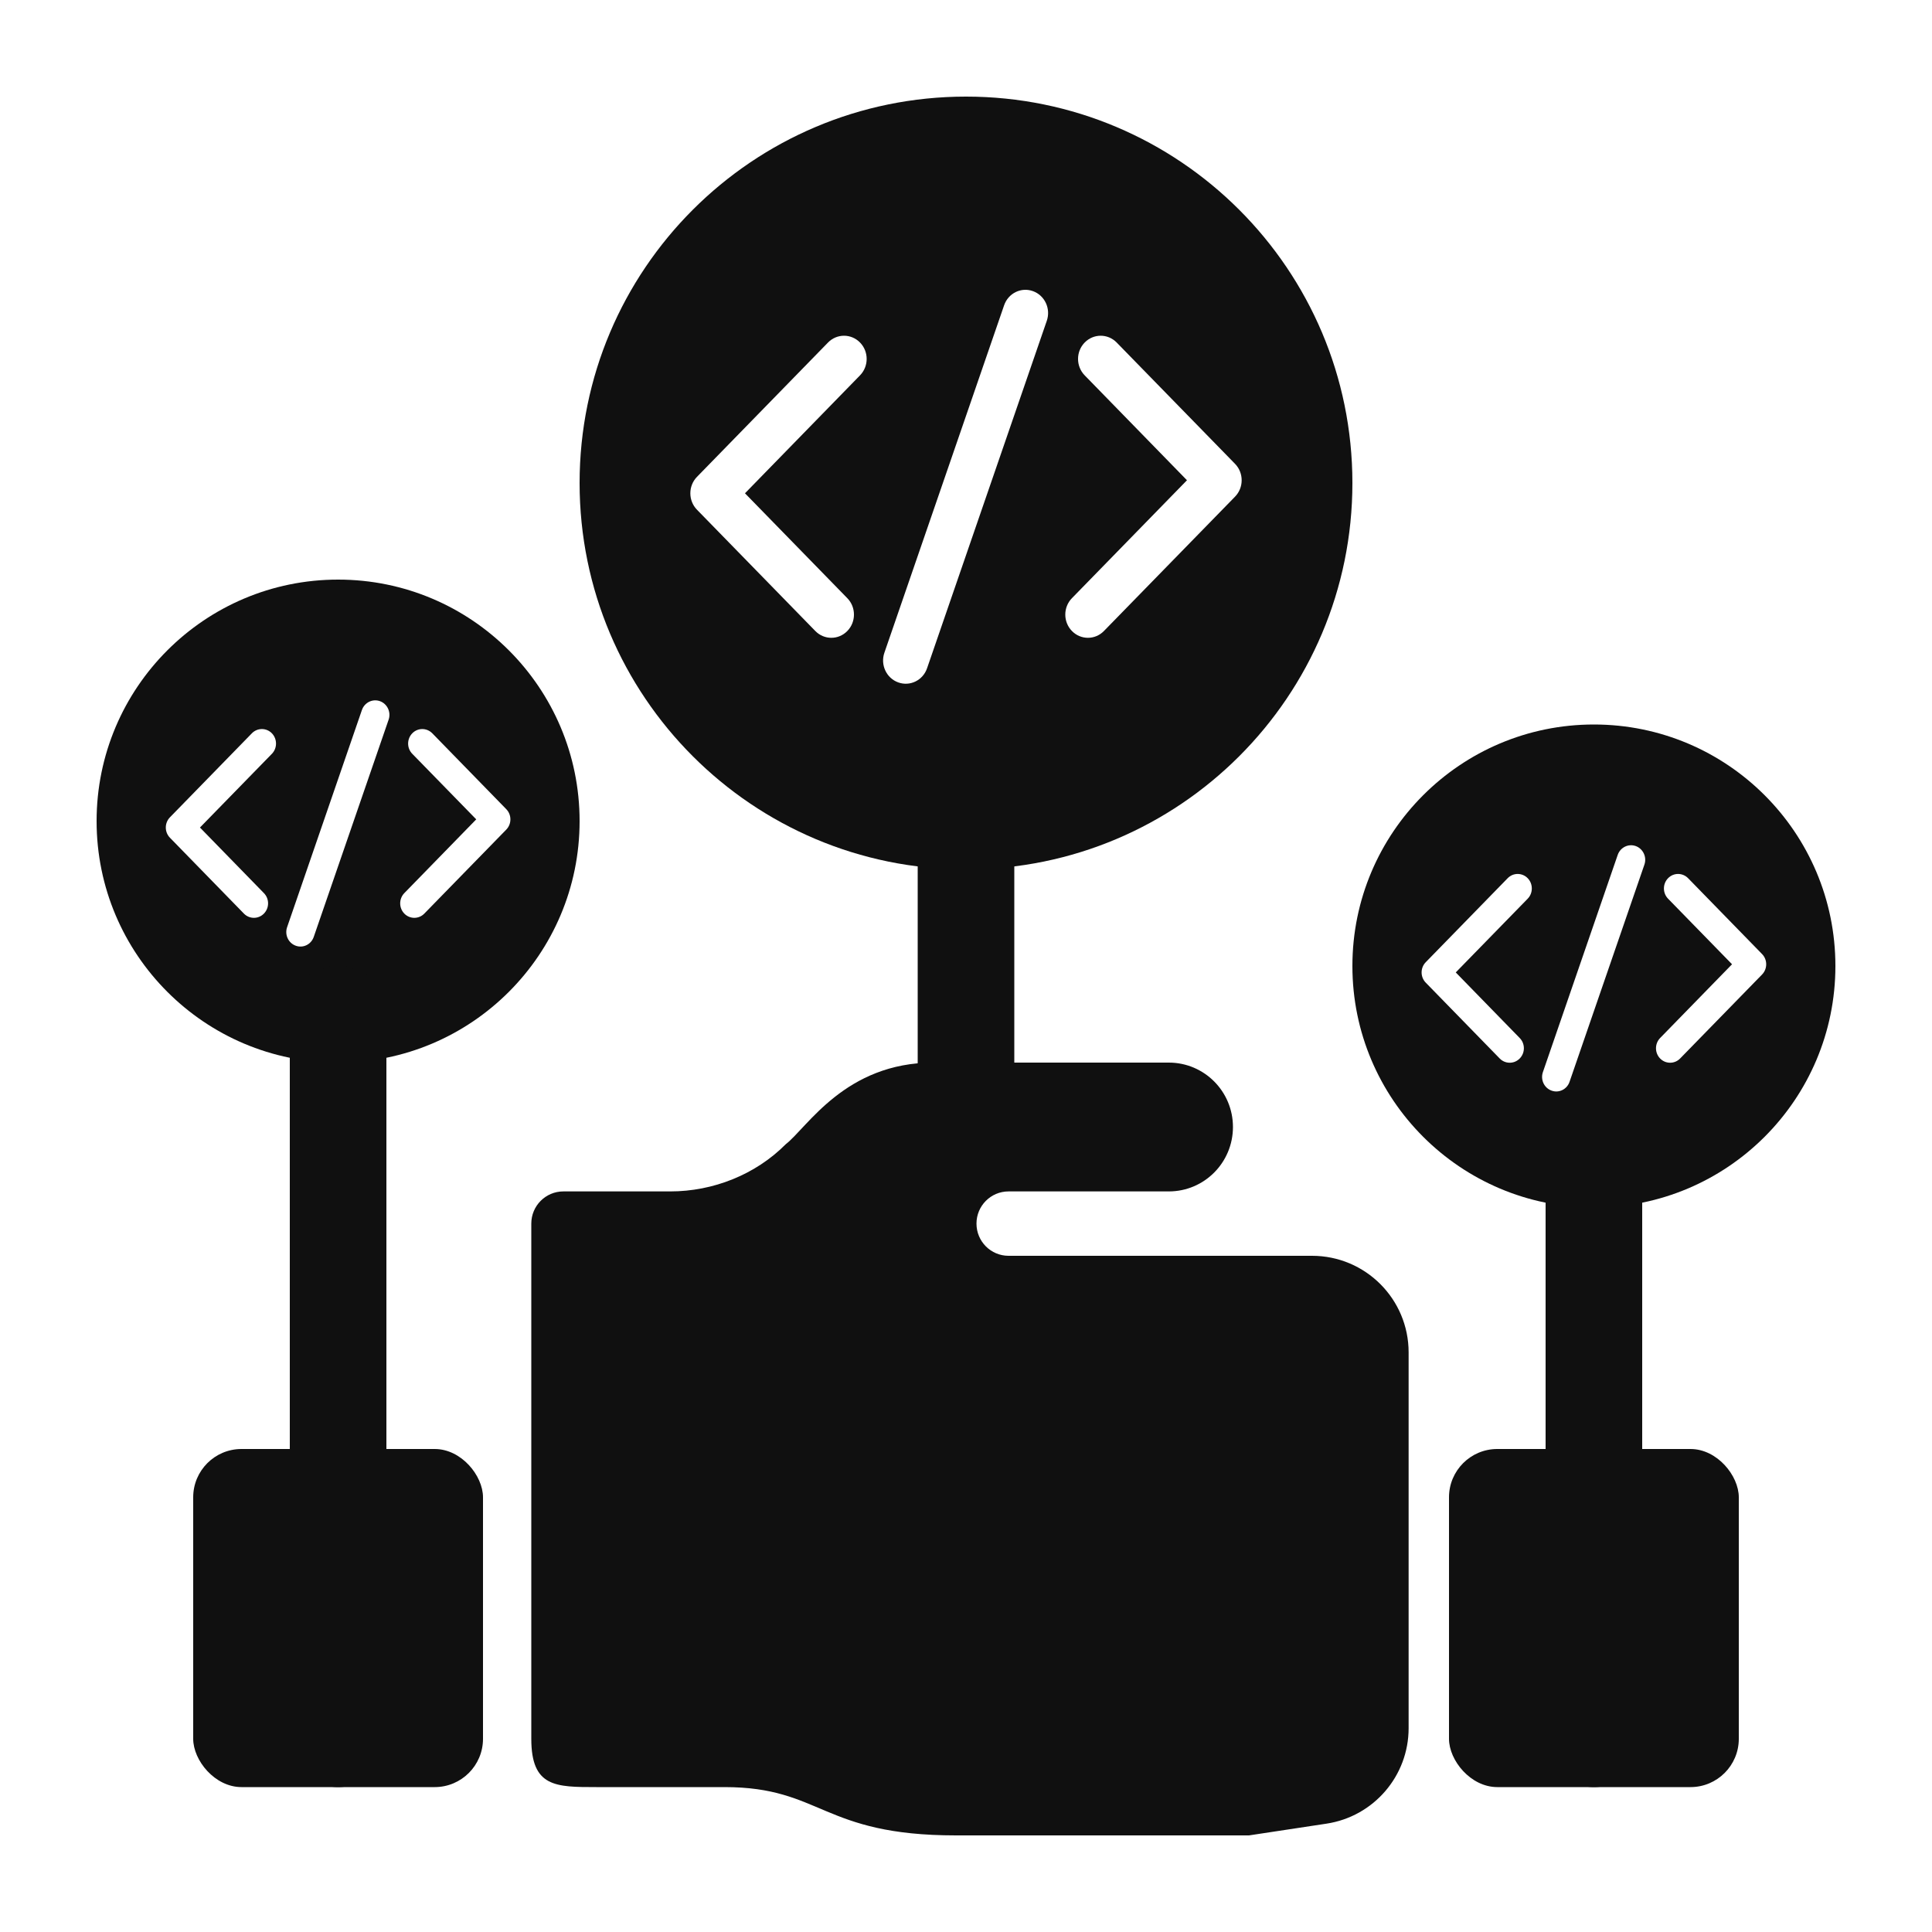
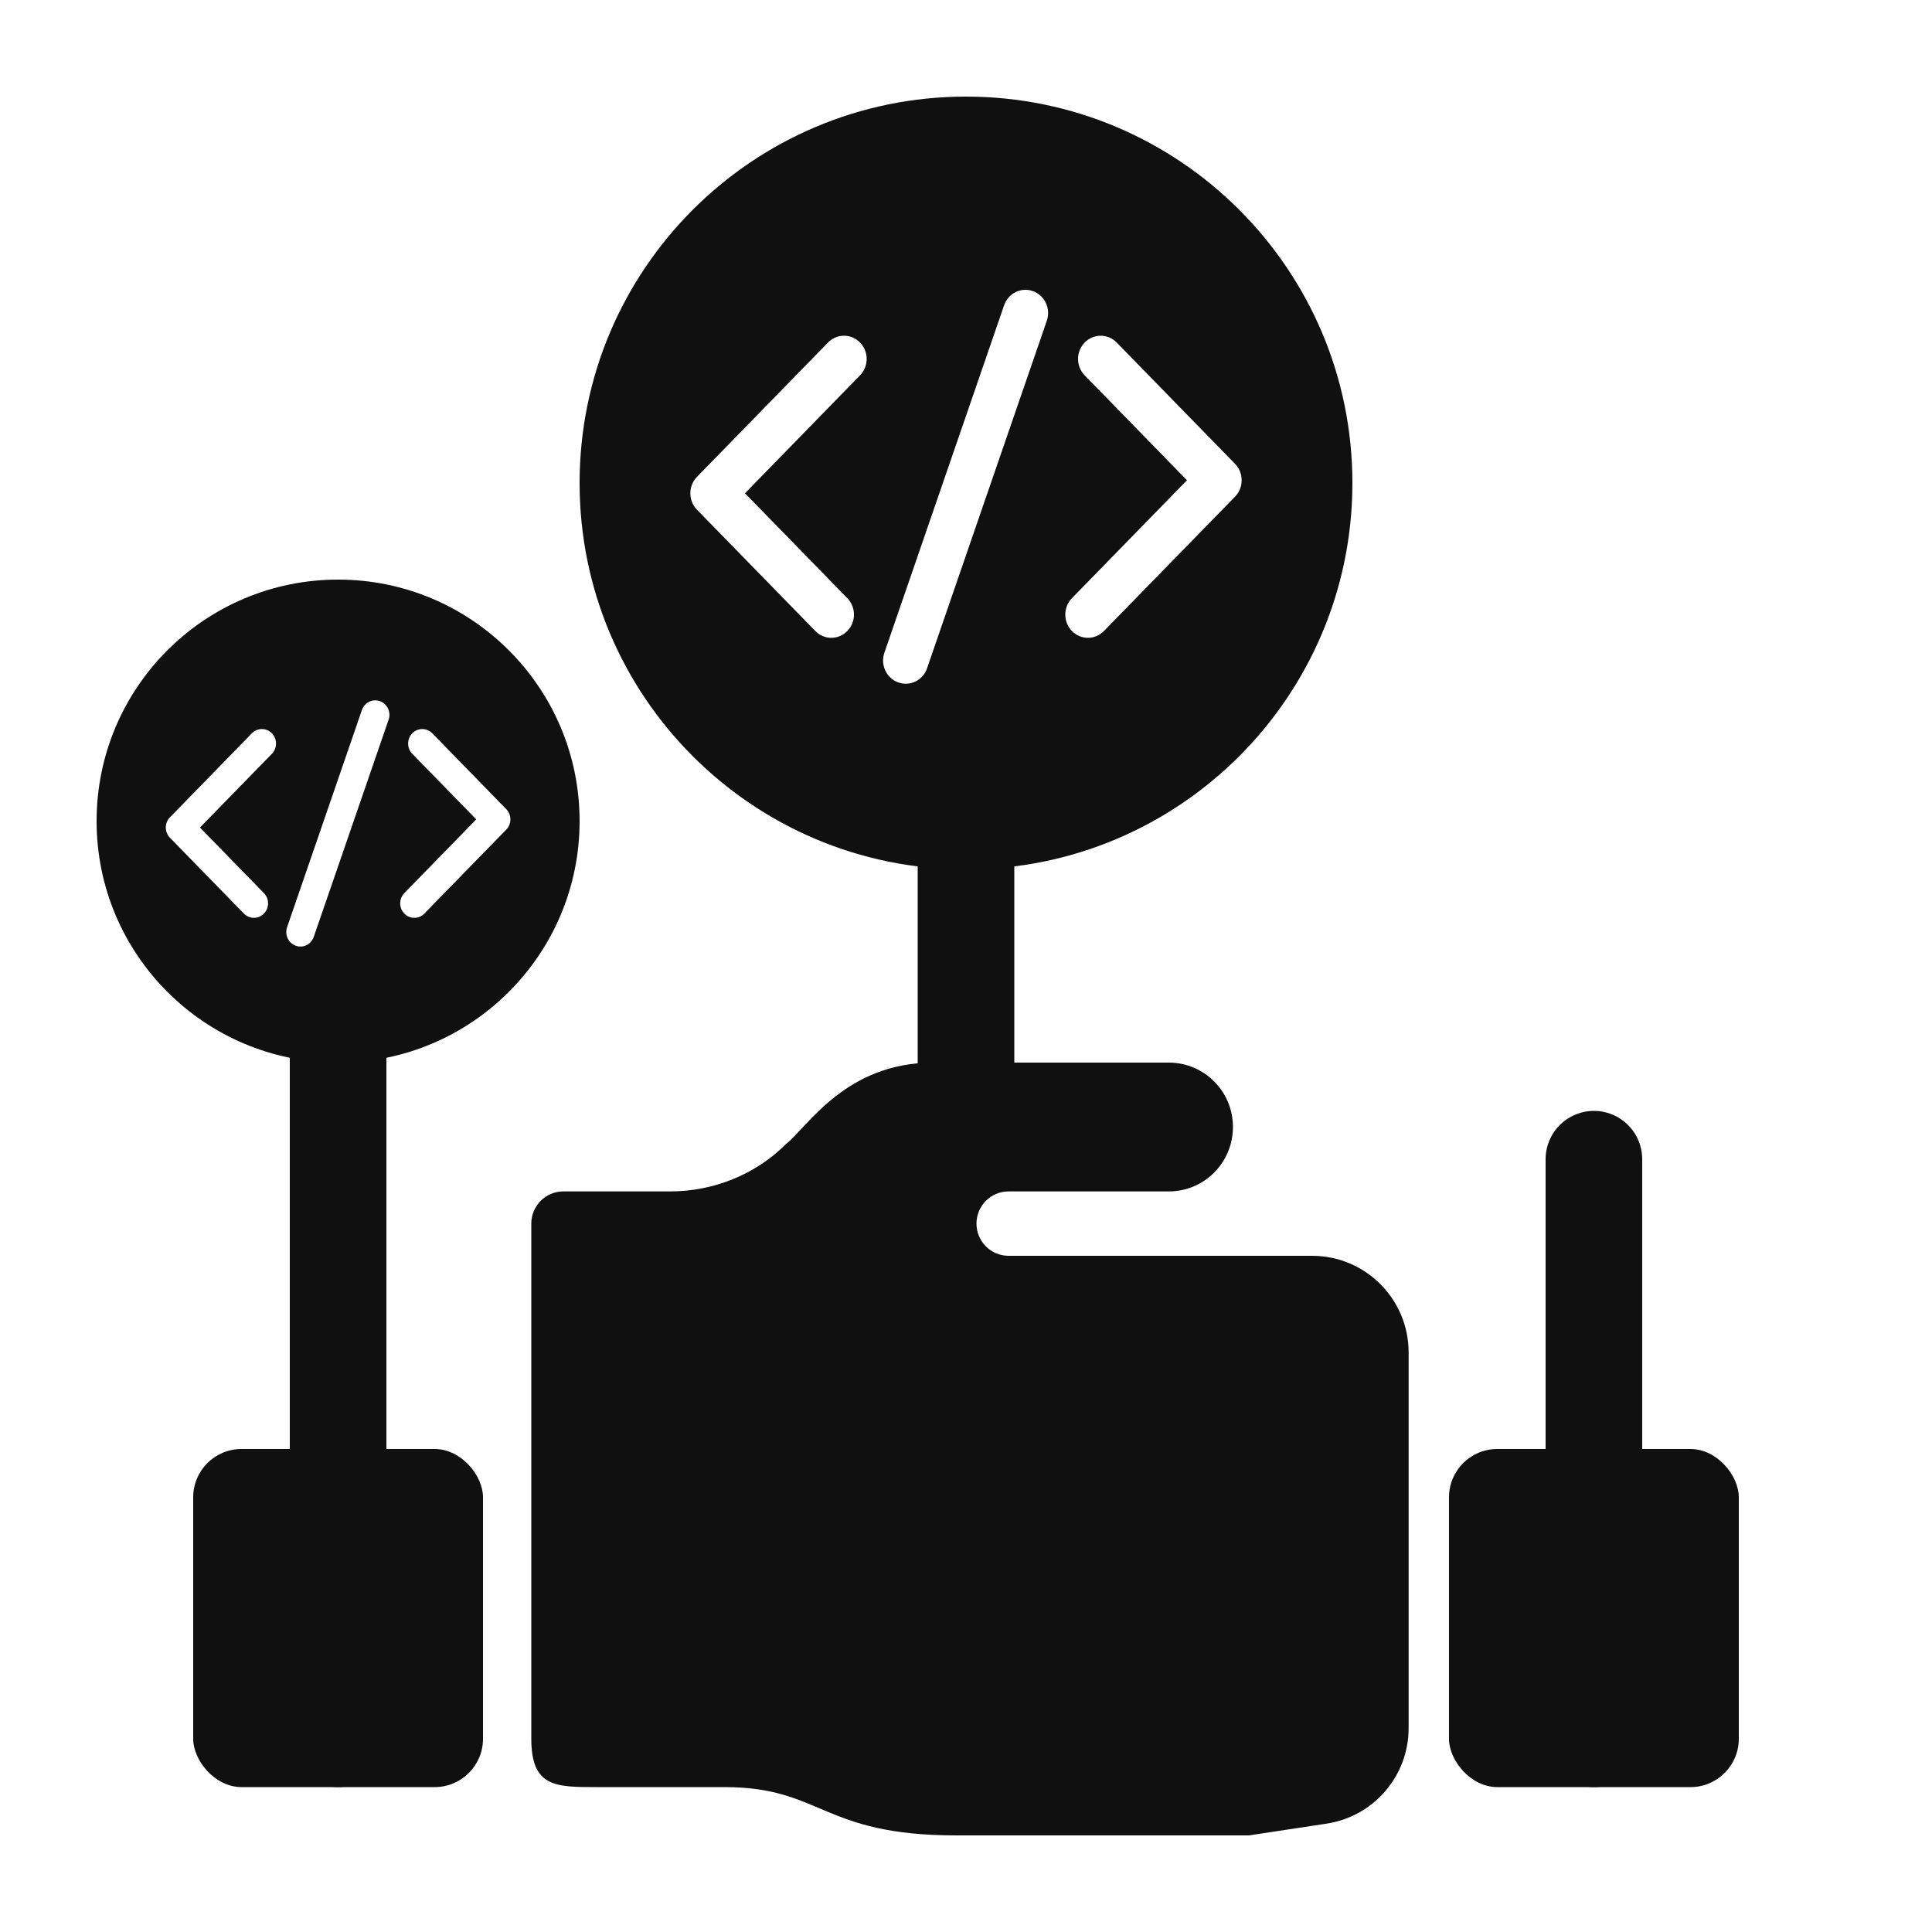
<svg xmlns="http://www.w3.org/2000/svg" width="40" height="40" viewBox="0 0 40 40" fill="none">
  <path d="M20.217 25.333C20.217 25.702 20.514 26 20.881 26L27.164 26C28.269 26 29.164 26.895 29.164 28L29.164 35.78C29.164 36.769 28.441 37.609 27.463 37.757L25.859 38L19.793 38C17.01 38 17.019 37 15.001 37L12.347 37C11.501 37 11 37 11 36L11 25.333C11 24.965 11.297 24.667 11.664 24.667L13.877 24.667C14.764 24.667 15.642 24.32 16.268 23.69C16.715 23.343 17.497 22 19.326 22L24.199 22C24.933 22 25.527 22.597 25.527 23.333C25.527 24.07 24.933 24.667 24.199 24.667L20.881 24.667C20.514 24.667 20.217 24.965 20.217 25.333Z" fill="#101010" />
  <path fill-rule="evenodd" clip-rule="evenodd" d="M20 18C24.418 18 28 14.418 28 10C28 5.582 24.418 2 20 2C15.582 2 12 5.582 12 10C12 14.418 15.582 18 20 18ZM15.424 10.213L17.806 7.771C17.989 7.583 17.989 7.279 17.806 7.092C17.623 6.904 17.326 6.904 17.143 7.092L14.43 9.873C14.247 10.061 14.247 10.365 14.43 10.553L16.88 13.064C17.063 13.252 17.36 13.252 17.543 13.064C17.726 12.877 17.726 12.572 17.543 12.385L15.424 10.213ZM19.194 13.835L21.673 6.641C21.759 6.391 21.631 6.116 21.387 6.028C21.143 5.939 20.875 6.07 20.789 6.321L18.31 13.515C18.224 13.765 18.352 14.04 18.596 14.128C18.84 14.217 19.108 14.086 19.194 13.835ZM22.856 13.064L25.57 10.283C25.753 10.095 25.753 9.791 25.57 9.603L23.12 7.092C22.937 6.904 22.64 6.904 22.457 7.092C22.274 7.279 22.274 7.583 22.457 7.771L24.575 9.943L22.193 12.385C22.01 12.572 22.01 12.877 22.193 13.064C22.376 13.252 22.673 13.252 22.856 13.064Z" fill="#101010" />
  <path fill-rule="evenodd" clip-rule="evenodd" d="M7 22C9.761 22 12 19.761 12 17C12 14.239 9.761 12 7 12C4.239 12 2 14.239 2 17C2 19.761 4.239 22 7 22ZM4.14 17.133L5.629 15.607C5.743 15.49 5.743 15.3 5.629 15.182C5.515 15.065 5.329 15.065 5.215 15.182L3.519 16.921C3.404 17.038 3.404 17.228 3.519 17.345L5.05 18.915C5.164 19.032 5.35 19.032 5.464 18.915C5.579 18.798 5.579 18.608 5.464 18.491L4.14 17.133ZM6.496 19.397L8.046 14.9C8.1 14.744 8.019 14.572 7.867 14.517C7.714 14.462 7.547 14.544 7.493 14.7L5.944 19.197C5.89 19.353 5.97 19.525 6.123 19.58C6.275 19.636 6.442 19.554 6.496 19.397ZM8.785 18.915L10.481 17.177C10.596 17.059 10.596 16.869 10.481 16.752L8.95 15.182C8.835 15.065 8.65 15.065 8.536 15.182C8.421 15.3 8.421 15.49 8.536 15.607L9.86 16.964L8.371 18.491C8.257 18.608 8.257 18.798 8.371 18.915C8.485 19.032 8.671 19.032 8.785 18.915Z" fill="#101010" />
-   <path fill-rule="evenodd" clip-rule="evenodd" d="M33 25C35.761 25 38 22.761 38 20C38 17.239 35.761 15 33 15C30.239 15 28 17.239 28 20C28 22.761 30.239 25 33 25ZM30.14 20.133L31.629 18.607C31.743 18.49 31.743 18.299 31.629 18.182C31.515 18.065 31.329 18.065 31.215 18.182L29.519 19.921C29.404 20.038 29.404 20.228 29.519 20.345L31.05 21.915C31.164 22.032 31.35 22.032 31.464 21.915C31.579 21.798 31.579 21.608 31.464 21.491L30.14 20.133ZM32.496 22.397L34.046 17.9C34.099 17.744 34.019 17.573 33.867 17.517C33.714 17.462 33.547 17.544 33.493 17.7L31.944 22.197C31.89 22.353 31.97 22.525 32.123 22.58C32.275 22.636 32.443 22.554 32.496 22.397ZM34.785 21.915L36.481 20.177C36.596 20.059 36.596 19.869 36.481 19.752L34.95 18.182C34.835 18.065 34.65 18.065 34.536 18.182C34.421 18.299 34.421 18.49 34.536 18.607L35.86 19.964L34.371 21.491C34.257 21.608 34.257 21.798 34.371 21.915C34.485 22.032 34.671 22.032 34.785 21.915Z" fill="#101010" />
  <line x1="33" y1="24" x2="33" y2="36" stroke="#101010" stroke-width="2" stroke-linecap="round" />
  <line x1="20" y1="15" x2="20" y2="24" stroke="#101010" stroke-width="2" />
  <line x1="7" y1="21" x2="7" y2="36" stroke="#101010" stroke-width="2" stroke-linecap="round" />
  <rect x="4" y="30" width="6" height="7" rx="1" fill="#101010" />
  <rect x="30" y="30" width="6" height="7" rx="1" fill="#101010" />
</svg>